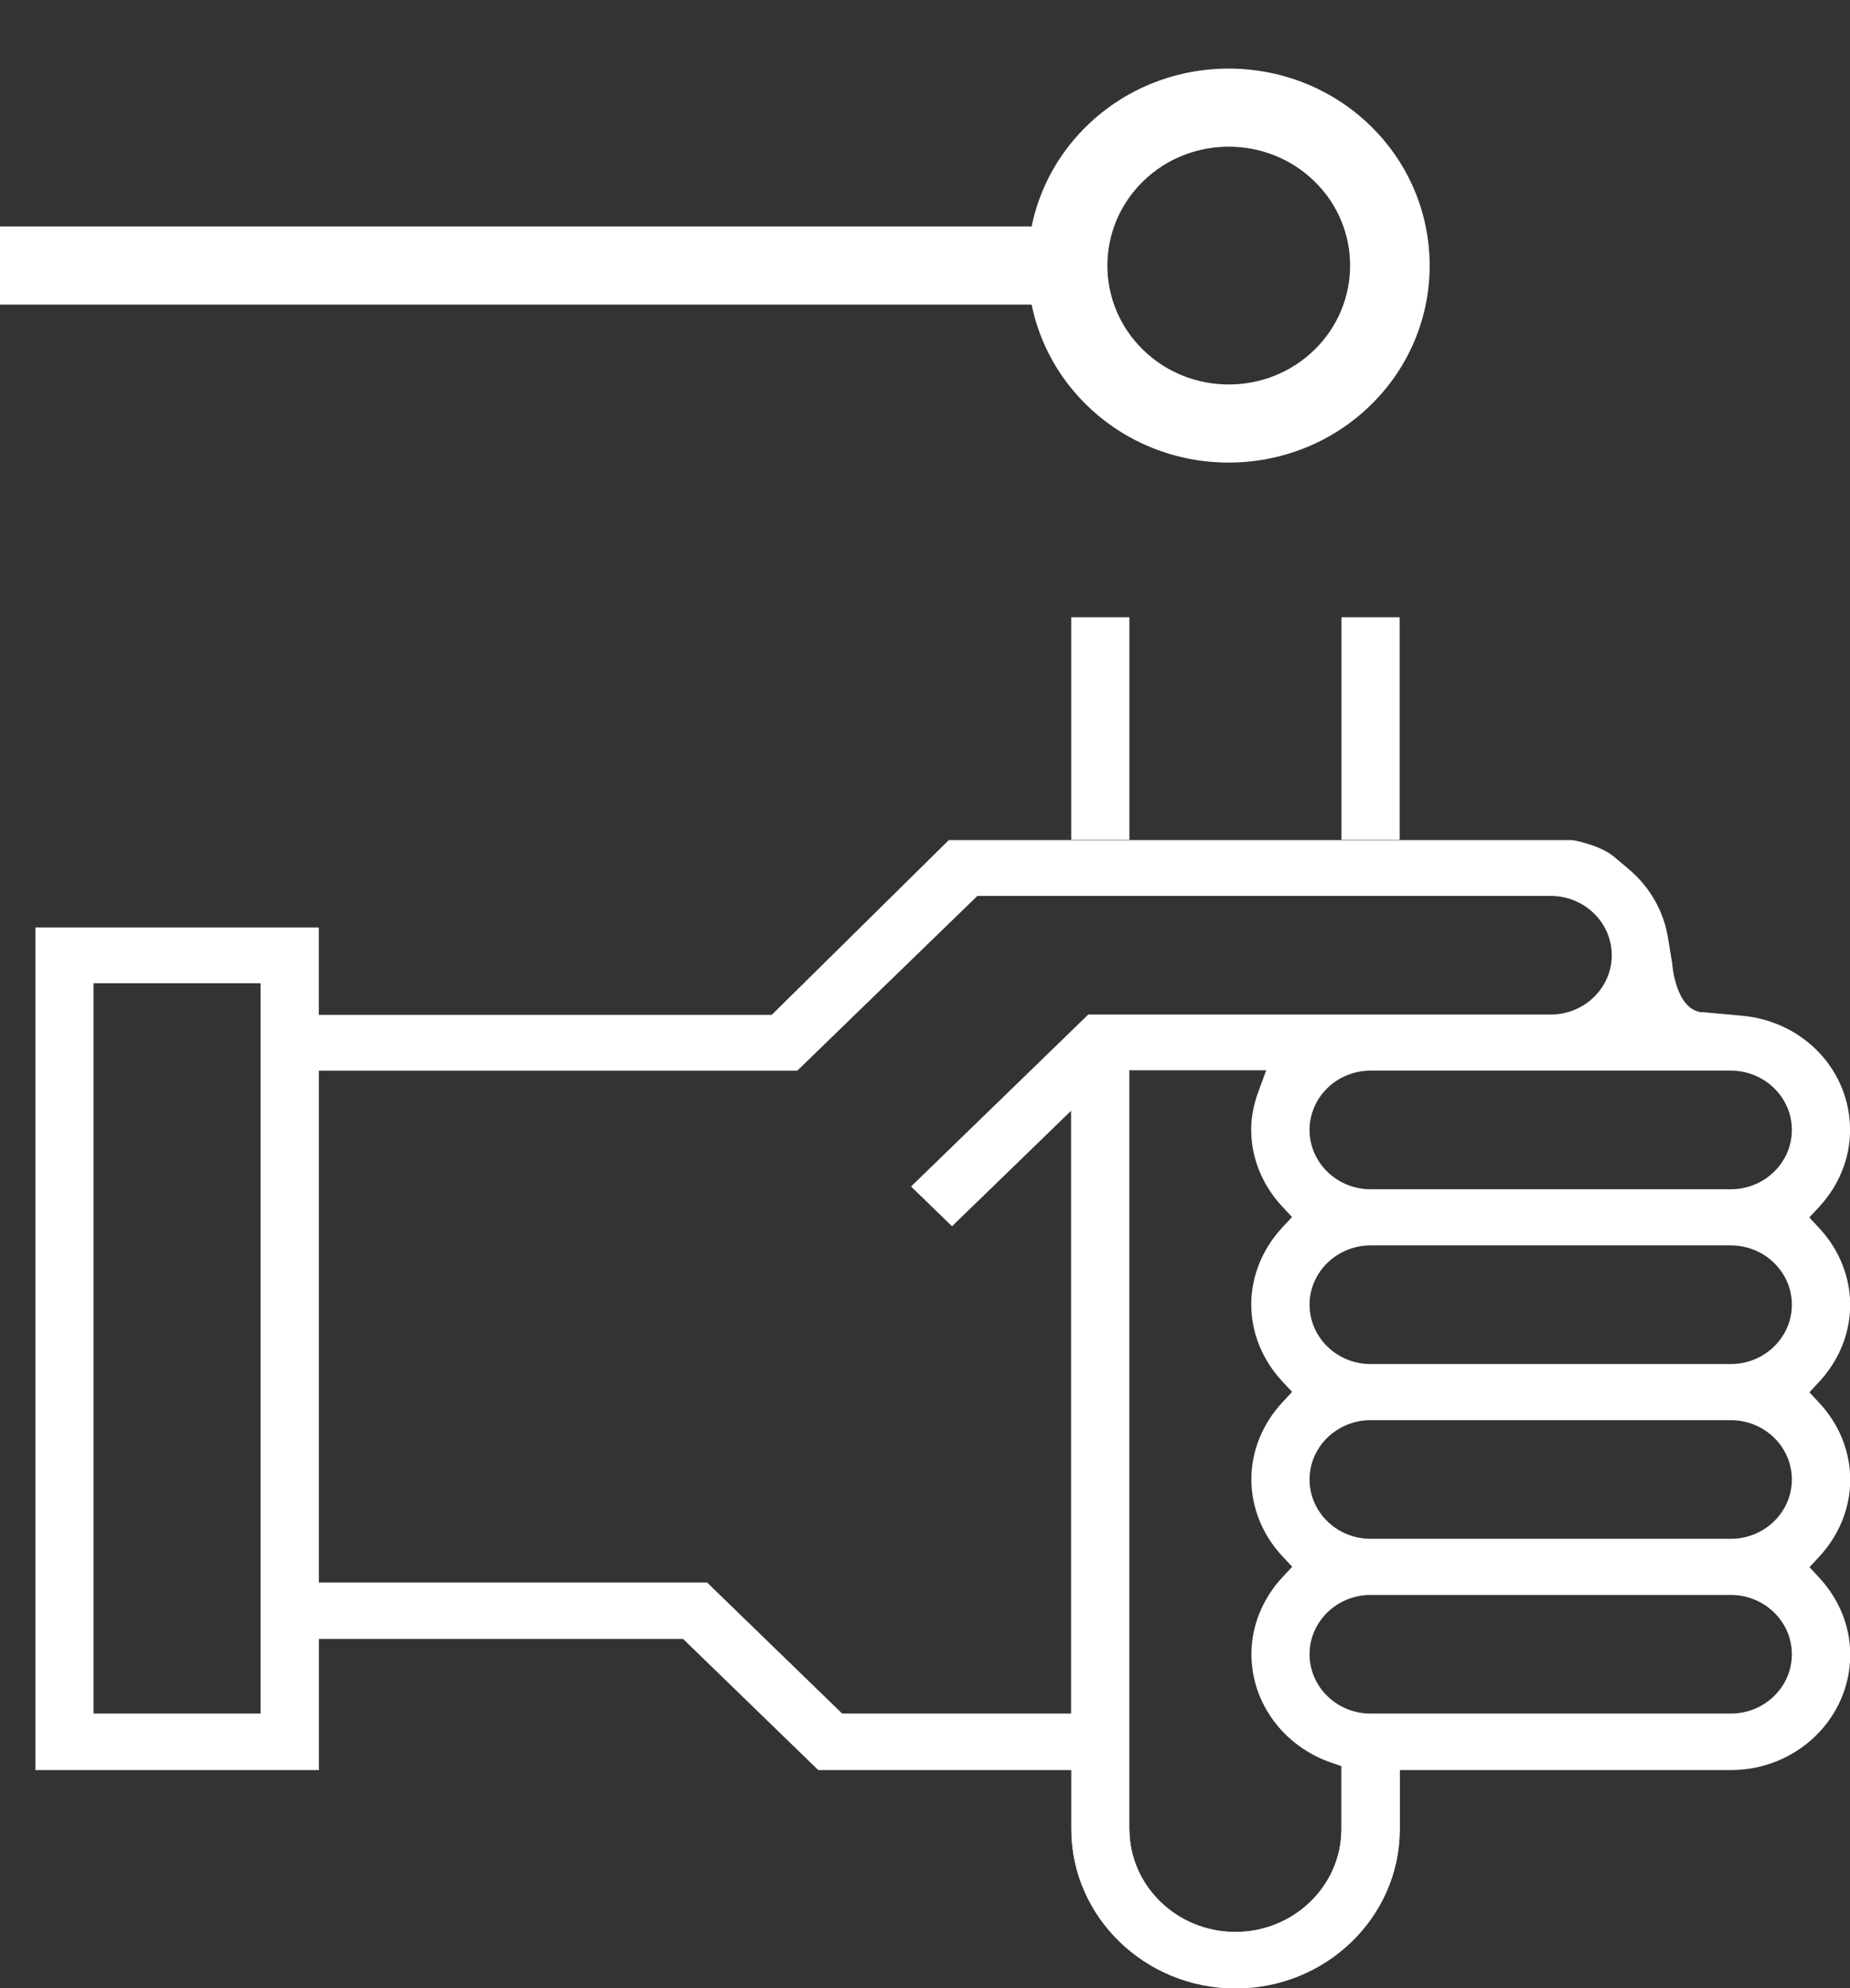
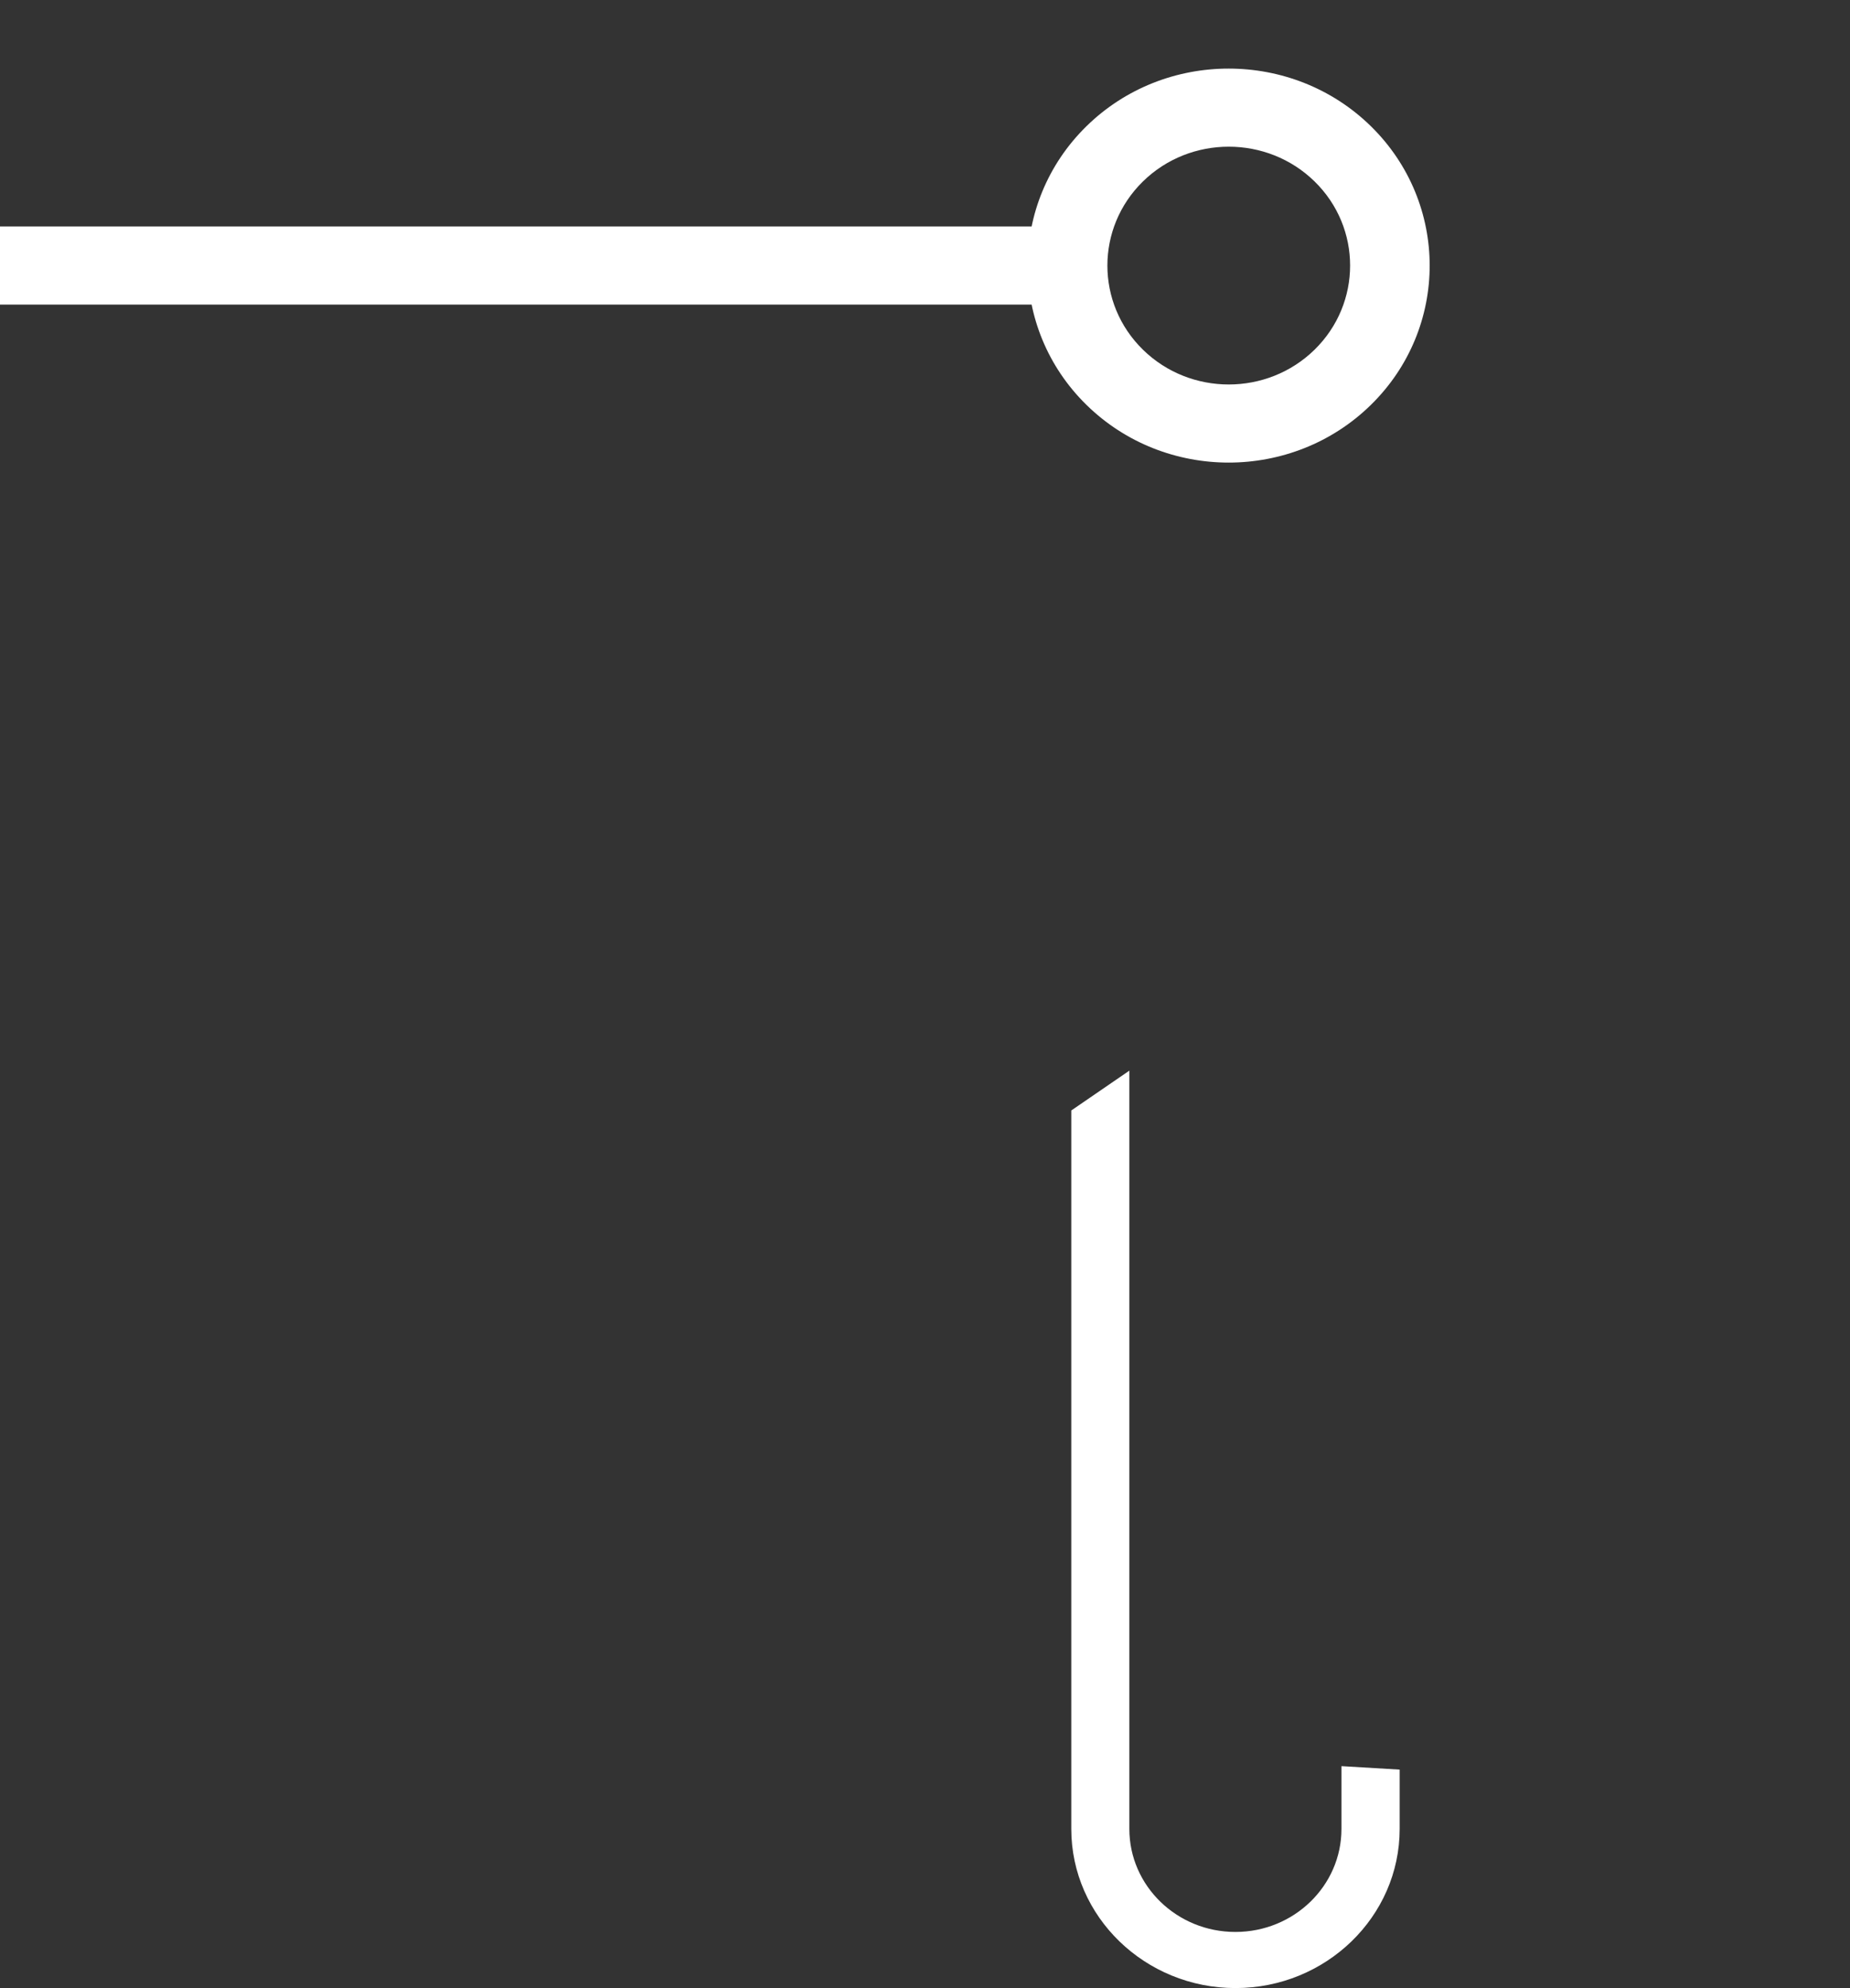
<svg xmlns="http://www.w3.org/2000/svg" width="54" height="58" viewBox="0 0 54 58" fill="none">
  <rect x="0" y="0" width="54" height="58" fill="#333333" stroke="none" />
  <g id="Frame" clip-path="url(#clip0_8983_425)">
    <g id="RGB">
      <g id="Group">
        <path id="Vector" d="M31.324 6.606H0V8.886H31.324V6.606Z" fill="white" />
        <path id="Vector_2" d="M35.865 13.495C34.361 13.495 32.858 12.934 31.713 11.812C29.425 9.57 29.425 5.923 31.713 3.682C34.003 1.439 37.727 1.442 40.015 3.682C42.303 5.925 42.303 9.572 40.015 11.812C38.87 12.934 37.366 13.495 35.863 13.495H35.865ZM33.361 5.294C31.978 6.648 31.978 8.849 33.361 10.201C34.743 11.555 36.989 11.555 38.372 10.201C39.754 8.847 39.754 6.645 38.372 5.294C36.991 3.942 34.743 3.94 33.361 5.294Z" fill="white" />
      </g>
    </g>
    <g id="DIAP">
-       <path id="Vector_3" d="M49.687 29.526L50.844 29.631C52.645 29.793 54.002 31.227 54.002 32.966C54.002 33.784 53.681 34.582 53.099 35.209L52.813 35.517L53.099 35.824C53.683 36.451 54.005 37.249 54.005 38.067C54.005 38.885 53.683 39.683 53.102 40.31L52.815 40.618L53.102 40.925C53.686 41.552 54.007 42.35 54.007 43.168C54.007 43.986 53.686 44.784 53.104 45.411L52.818 45.719L53.102 46.026C53.686 46.656 54.007 47.451 54.007 48.269C54.007 50.127 52.447 51.638 50.527 51.638H40.859V53.368C40.859 55.928 38.709 58.011 36.067 58.011C33.426 58.011 31.275 55.928 31.275 53.368V51.638H23.884L19.939 47.813H9.309V51.638H1.033V27.058H9.305V29.606H22.527L27.696 24.507H45.898C45.898 24.507 46.69 24.64 47.111 24.993L47.532 25.346C48.149 25.863 48.558 26.572 48.684 27.343L48.81 28.104C48.81 28.104 48.896 29.463 49.687 29.533V29.526ZM32.965 53.357C32.965 55.014 34.352 56.361 36.06 56.361C37.769 56.361 39.156 55.014 39.156 53.357V51.524L38.846 51.417C37.459 50.938 36.528 49.669 36.528 48.258C36.528 47.44 36.849 46.642 37.431 46.015L37.718 45.707L37.431 45.4C36.847 44.773 36.526 43.975 36.526 43.157C36.526 42.339 36.847 41.541 37.429 40.914L37.715 40.606L37.429 40.299C36.845 39.672 36.523 38.874 36.523 38.056C36.523 37.237 36.845 36.44 37.426 35.813L37.713 35.505L37.426 35.197C36.842 34.571 36.521 33.773 36.521 32.955C36.521 32.592 36.591 32.227 36.735 31.835L36.959 31.224H32.96V53.348L32.965 53.357ZM40.005 46.53C39.023 46.53 38.225 47.307 38.225 48.26C38.225 49.213 39.023 49.99 40.005 49.99H50.523C51.505 49.99 52.303 49.213 52.303 48.26C52.303 47.307 51.505 46.53 50.523 46.53H40.005ZM24.582 49.99H31.268V32.401L27.789 35.774L26.593 34.614L31.766 29.597H45.265C46.247 29.597 47.046 28.82 47.046 27.867C47.046 26.914 46.247 26.137 45.265 26.137H28.529L23.271 31.236H9.307V46.168H20.641L24.586 49.993L24.582 49.99ZM2.73 49.99H7.606V28.685H2.73V49.99ZM40.005 41.431C39.023 41.431 38.225 42.209 38.225 43.161C38.225 44.114 39.023 44.891 40.005 44.891H50.523C51.505 44.891 52.303 44.114 52.303 43.161C52.303 42.209 51.505 41.431 50.523 41.431H40.005ZM40.005 36.333C39.023 36.333 38.225 37.11 38.225 38.062C38.225 39.015 39.023 39.793 40.005 39.793H50.523C51.505 39.793 52.303 39.015 52.303 38.062C52.303 37.11 51.505 36.333 50.523 36.333H40.005ZM40.005 31.234C39.023 31.234 38.225 32.011 38.225 32.964C38.225 33.916 39.023 34.694 40.005 34.694H50.523C51.505 34.694 52.303 33.916 52.303 32.964C52.303 32.011 51.505 31.234 50.523 31.234H40.005Z" fill="white" />
-       <path id="Vector_4" d="M39.156 18.007V24.498H40.855V18.007H39.156ZM31.268 18.007V24.498H32.967V18.007H31.268Z" fill="white" />
      <path id="Vector_5" d="M32.965 31.234V53.357C32.965 55.014 34.352 56.361 36.06 56.361C37.769 56.361 39.156 55.014 39.156 53.357V51.524L40.855 51.625V53.355C40.855 55.914 38.704 57.998 36.063 57.998C33.421 57.998 31.27 55.914 31.27 53.355V32.396" fill="white" />
    </g>
  </g>
  <defs>
    <clipPath id="clip0_8983_425">
      <rect width="54" height="58" fill="white" />
    </clipPath>
  </defs>
</svg>